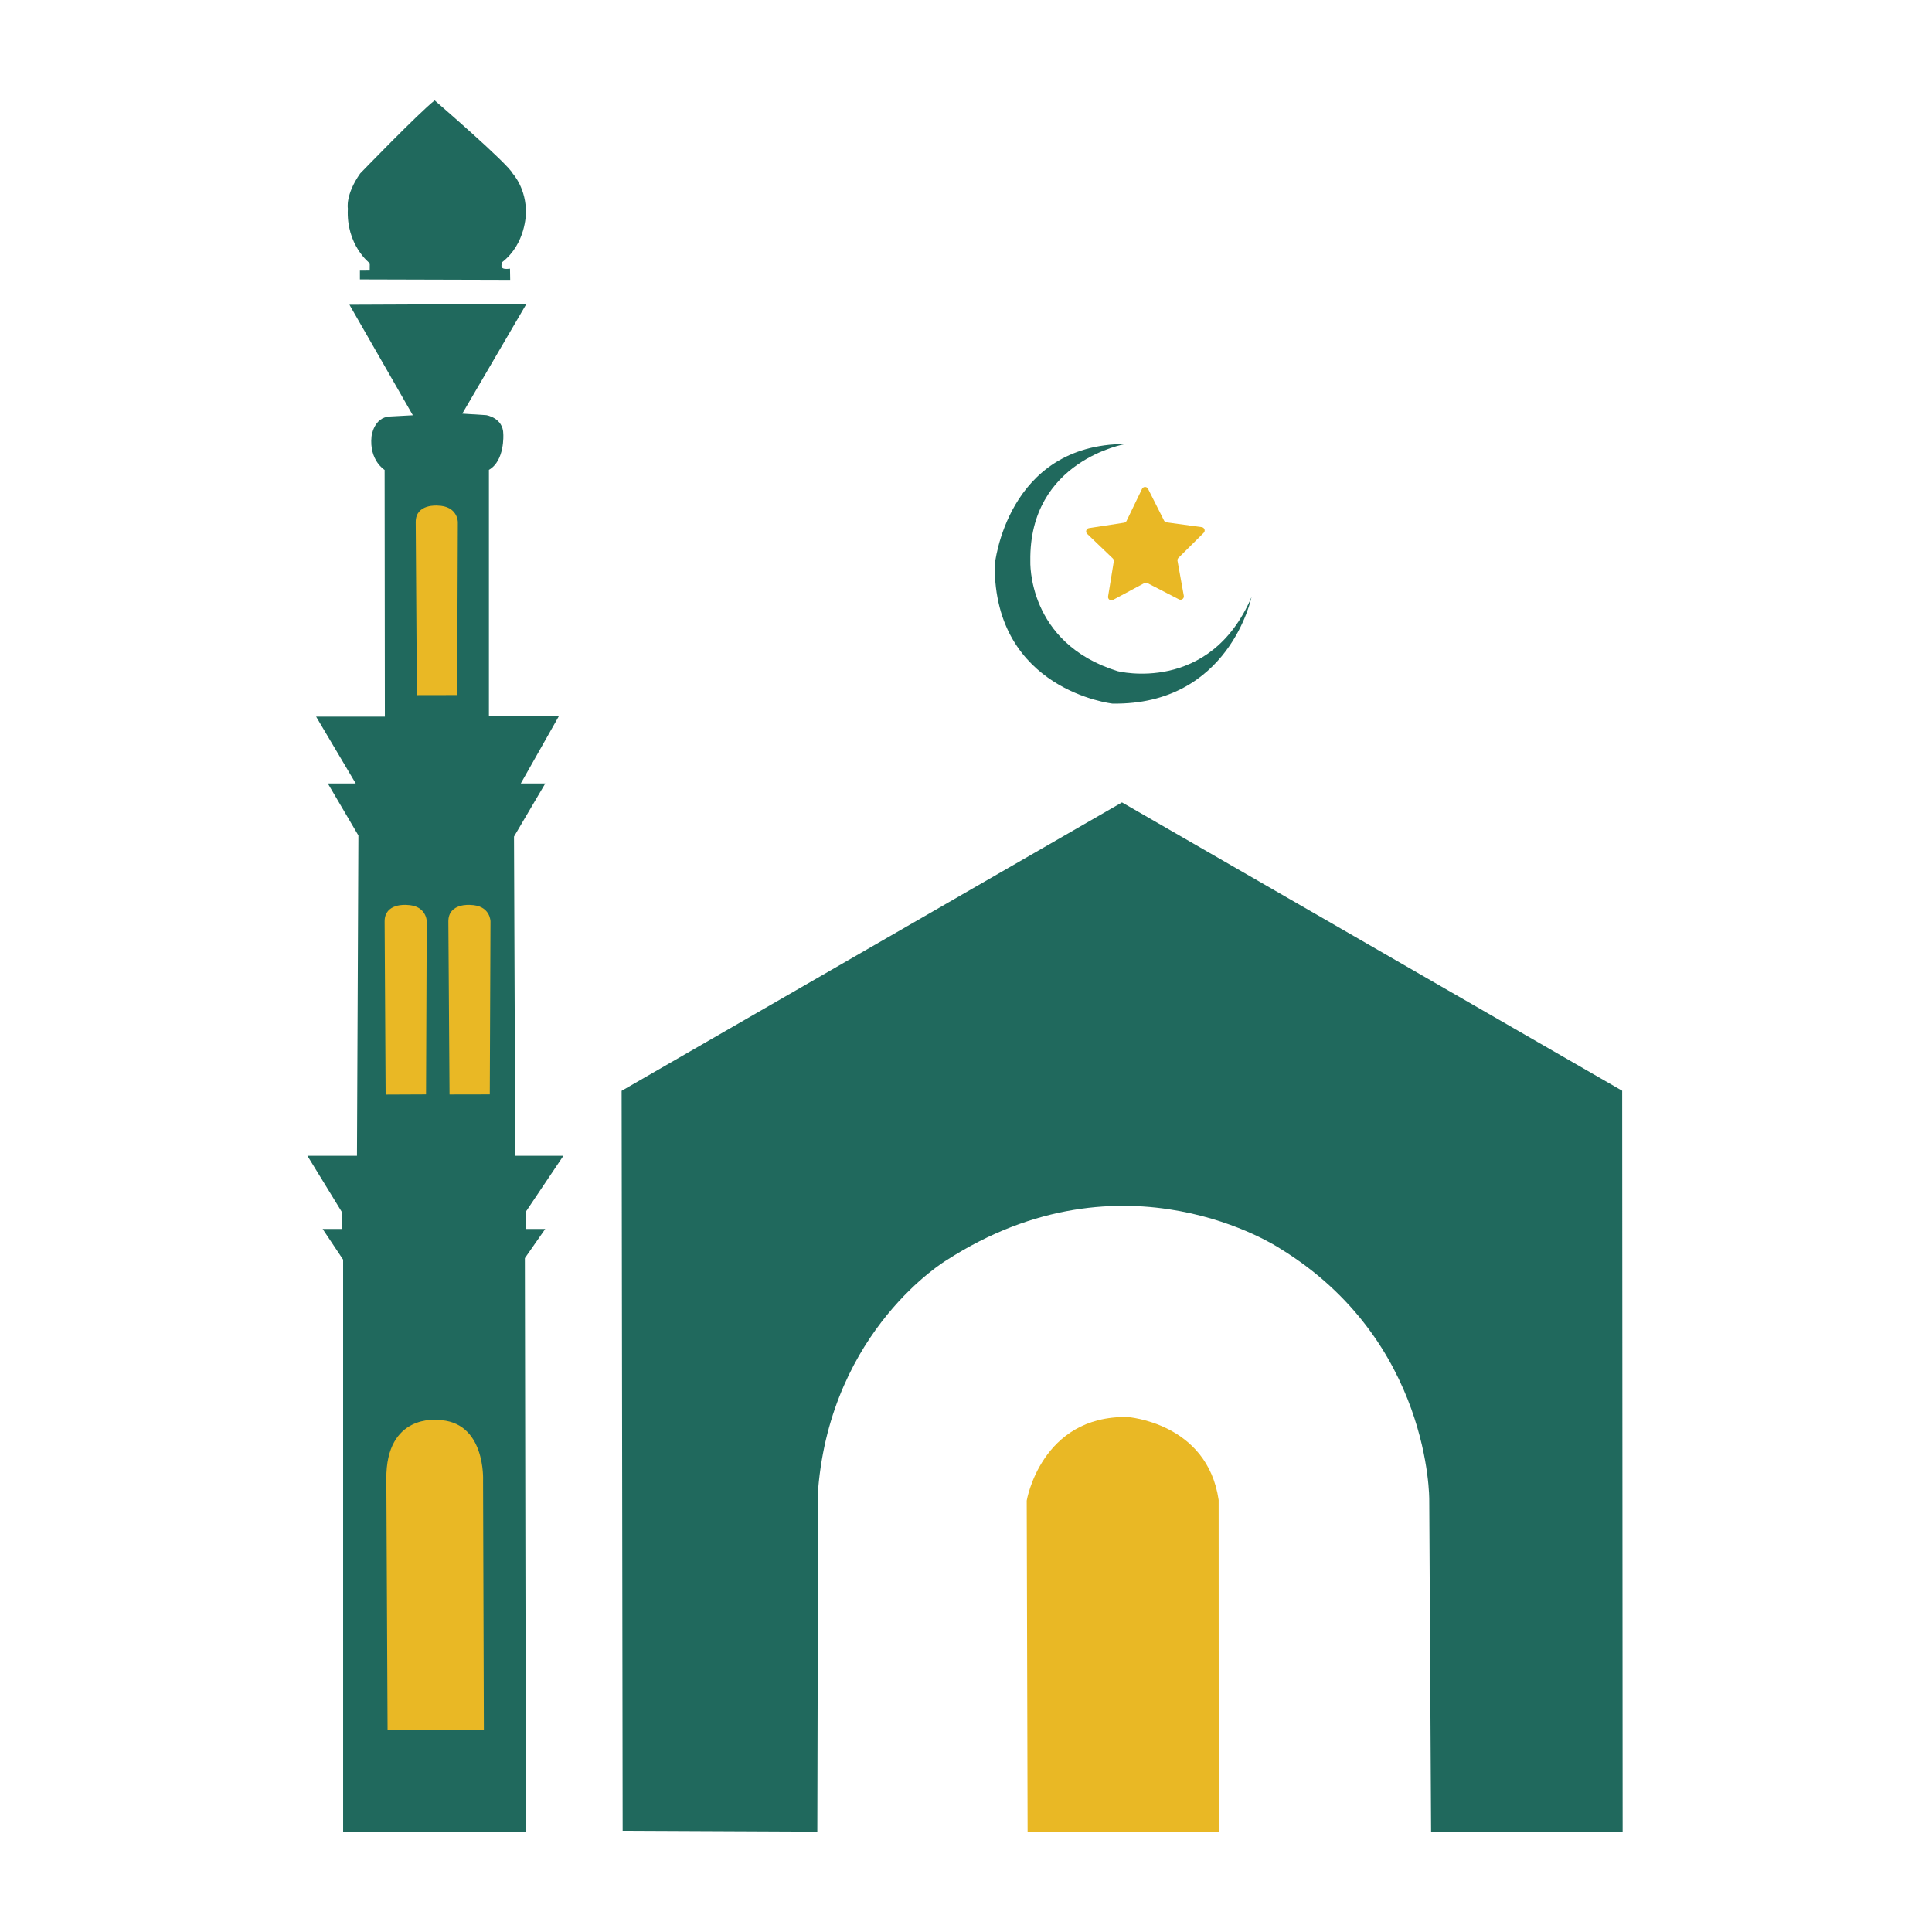
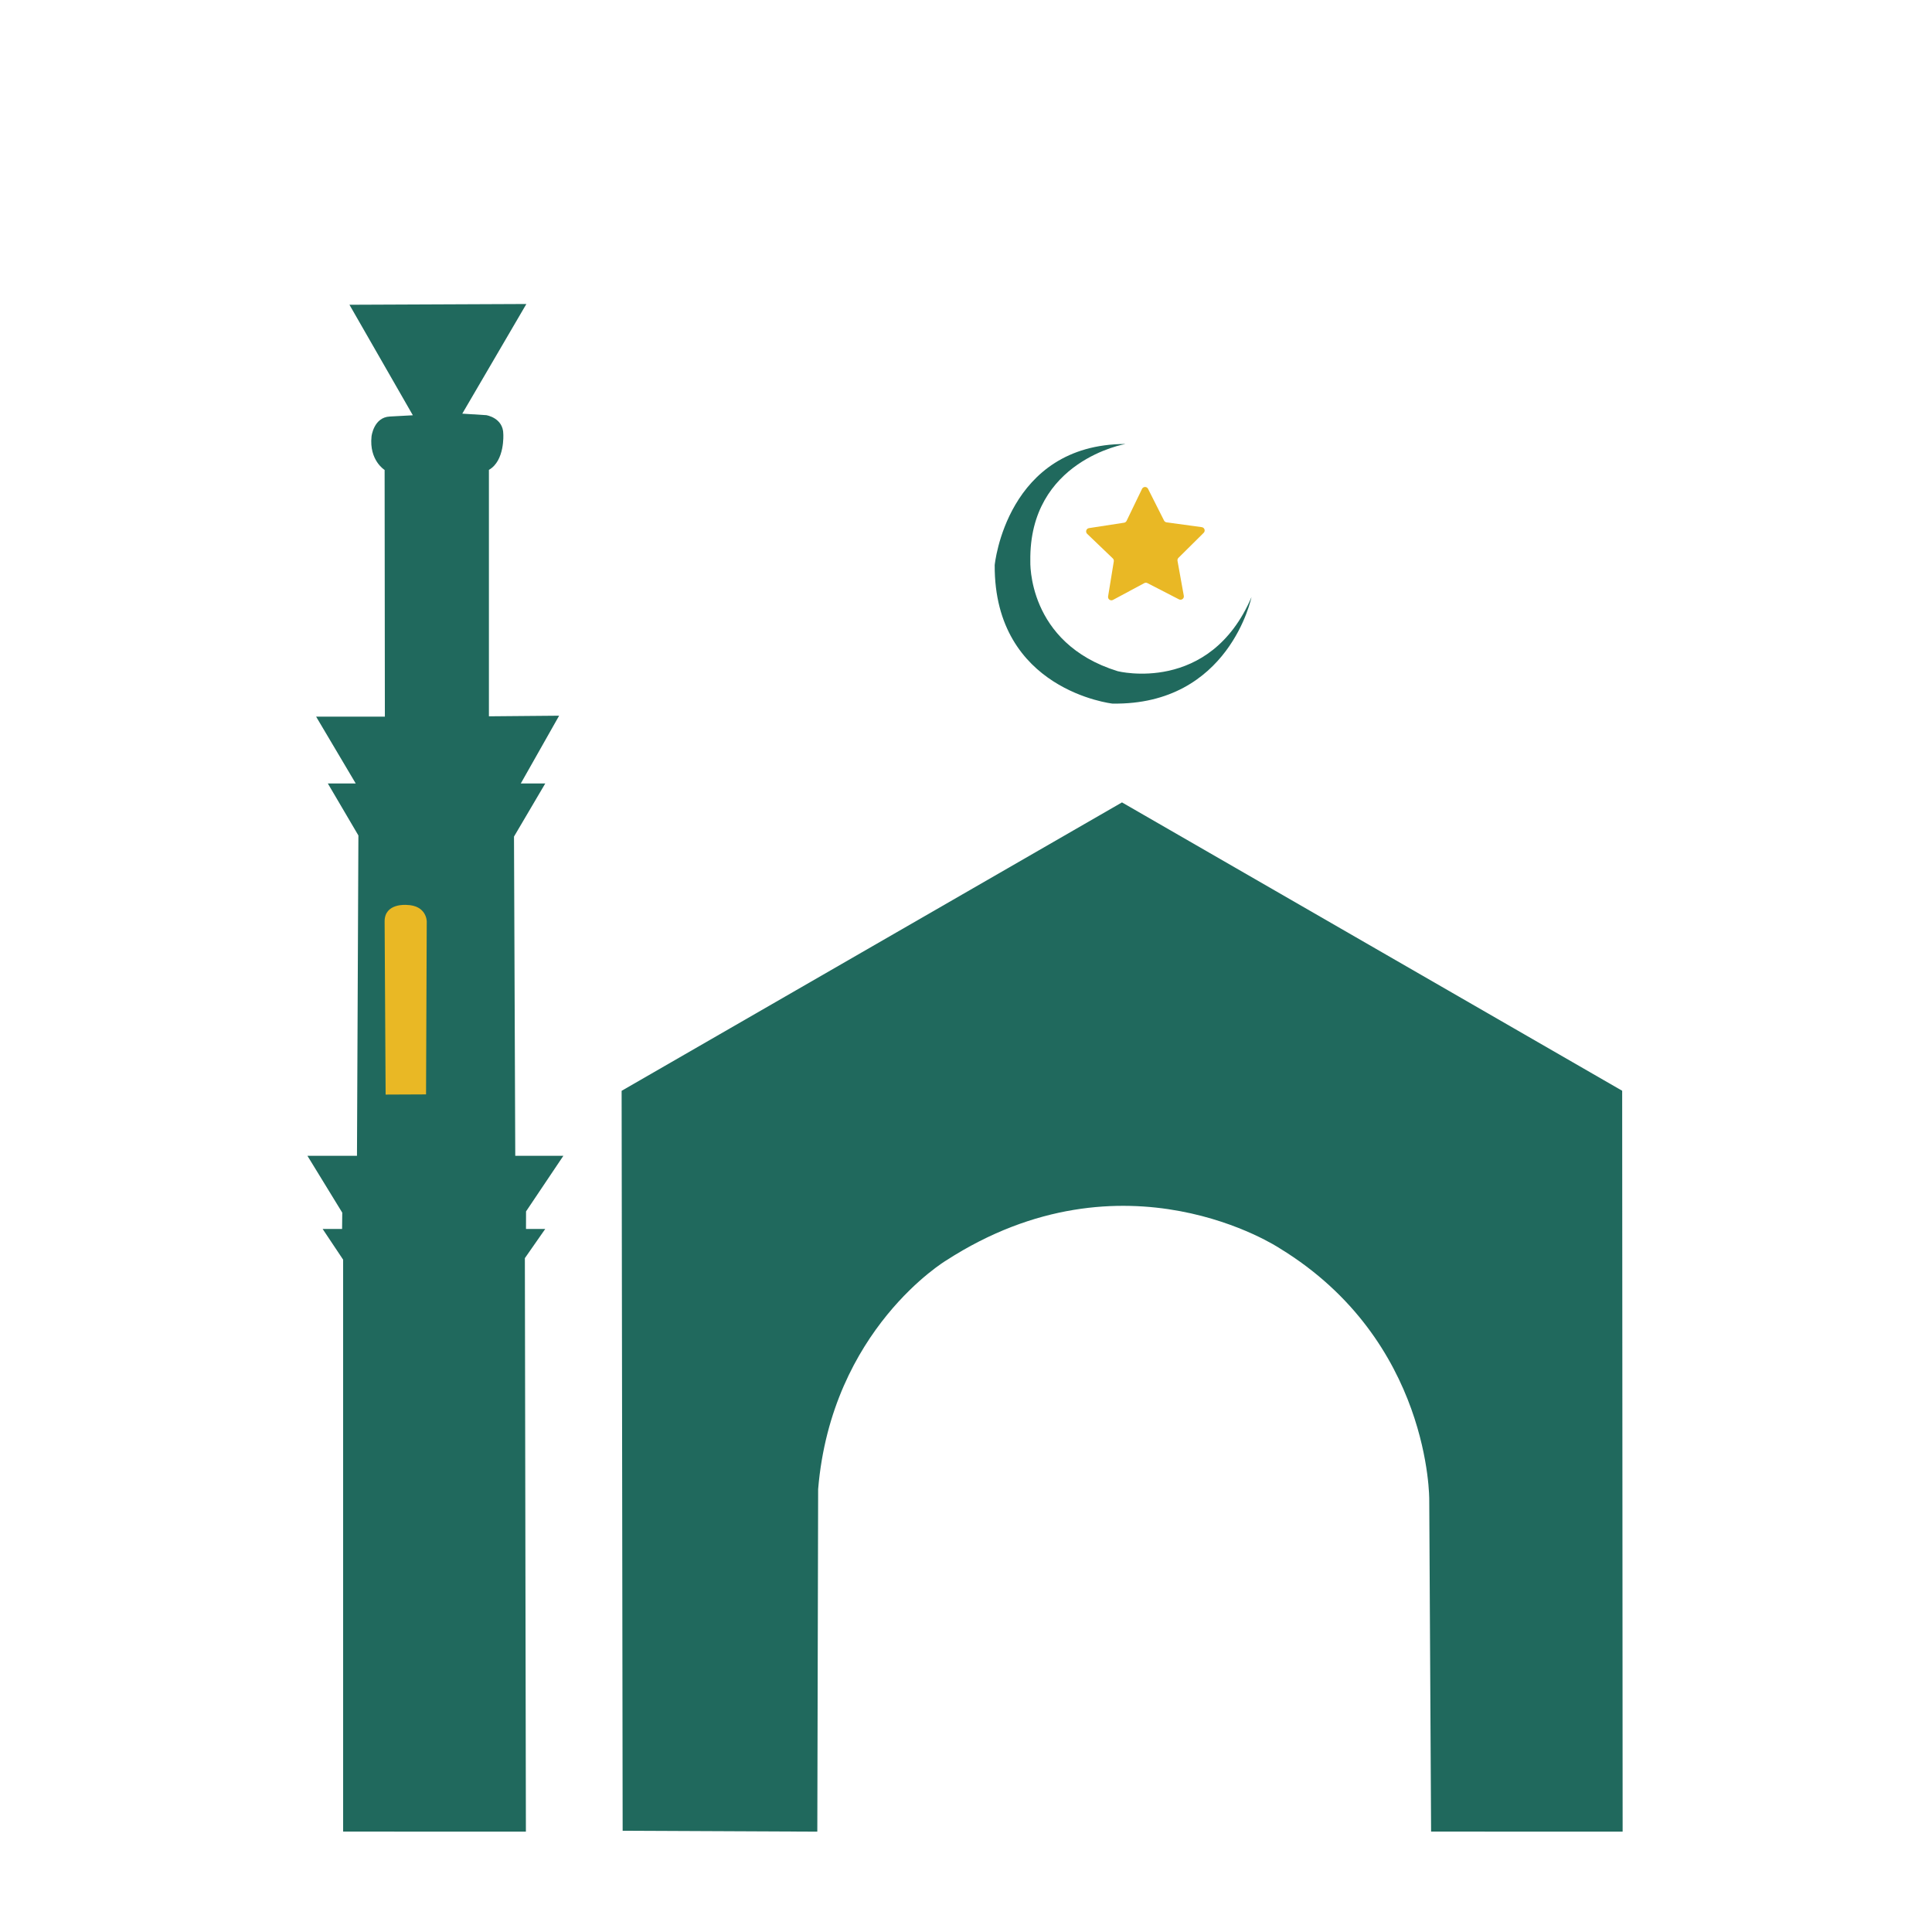
<svg xmlns="http://www.w3.org/2000/svg" xmlns:ns1="http://vectornator.io" height="100%" stroke-miterlimit="10" style="fill-rule:nonzero;clip-rule:evenodd;stroke-linecap:round;stroke-linejoin:round;" viewBox="0 0 515 515" width="100%" xml:space="preserve">
  <defs />
  <g id="Layer-1" ns1:layerName="Layer 1">
    <g opacity="1" ns1:layerName="Group 2">
      <path d="M165.975 488.015L165.701 290.772L299.08 213.891L432.412 290.754L432.534 488.252L381.477 488.236L380.984 399.811C380.984 399.811 381.46 357.408 341.137 332.761C341.137 332.761 299.85 305.231 252.2 336C252.2 336 221.638 354.315 218.086 396.96L217.865 488.252L165.975 488.015Z" fill="#20695d" fill-rule="nonzero" opacity="1" stroke="none" ns1:layerName="Curve 1" />
-       <path d="M273.921 488.252L273.685 400.005C273.685 400.005 277.507 377.343 300.535 377.724C300.535 377.724 321.831 379.198 324.845 399.837L324.873 488.252L273.921 488.252Z" fill="#e9b825" fill-rule="nonzero" opacity="1" stroke="none" ns1:layerName="Curve 2" />
      <path d="M296.68 159.918C296.028 160.267 295.258 159.718 295.377 158.988L296.898 149.641C296.945 149.352 296.847 149.057 296.635 148.854L289.798 142.302C289.264 141.79 289.548 140.888 290.279 140.776L299.638 139.334C299.929 139.289 300.178 139.105 300.306 138.84L304.424 130.313C304.746 129.647 305.692 129.639 306.025 130.299L310.288 138.755C310.42 139.017 310.673 139.198 310.964 139.237L320.346 140.519C321.079 140.619 321.379 141.516 320.854 142.037L314.13 148.704C313.921 148.911 313.828 149.207 313.88 149.496L315.56 158.816C315.691 159.544 314.931 160.106 314.273 159.767L305.854 155.433C305.593 155.298 305.283 155.301 305.024 155.44L296.68 159.918Z" fill="#e9b825" fill-rule="nonzero" opacity="1" stroke="none" ns1:layerName="Star 1" />
      <path d="M300.023 118.35C300.023 118.35 274.263 122.701 274.648 149.527C274.648 149.527 273.674 171.415 297.938 178.914C297.938 178.914 322.468 185.159 333.601 159.169C333.601 159.169 327.677 188.066 296.516 187.551C296.516 187.551 264.976 184.014 265.15 150.633C265.15 150.633 268.259 118.382 300.023 118.35Z" fill="#20695d" fill-rule="nonzero" opacity="1" stroke="none" ns1:layerName="Curve 3" />
      <path d="M91.467 488.236L91.465 335.781L86.002 327.589L91.186 327.589L91.233 323.249L81.95 308.096L95.157 308.096L95.536 222.705L87.386 208.839L94.821 208.839L84.264 191.027L102.591 191.027L102.525 125.271C102.525 125.271 98.354 122.721 99.038 116.323C99.038 116.323 99.601 111.224 103.934 111.028L110.051 110.697L93.153 81.237L140.309 81.035L123.228 110.265L129.614 110.666C129.614 110.666 134.171 111.354 134.162 115.739C134.162 115.739 134.614 122.817 130.327 125.25L130.327 190.941L149.044 190.778L138.826 208.839L145.351 208.839L137.013 223.001L137.35 308.096L150.173 308.096L140.224 322.916L140.212 327.589L145.342 327.589L139.91 335.375L140.185 488.252L91.467 488.236Z" fill="#20695d" fill-rule="nonzero" opacity="1" stroke="none" ns1:layerName="Curve 4" />
      <path d="M102.793 291.774L113.567 291.726L113.754 245.617C113.754 245.617 113.757 241.323 108.358 241.219C108.358 241.219 102.501 240.676 102.525 245.63L102.793 291.774Z" fill="#e9b825" fill-rule="nonzero" opacity="1" stroke="none" ns1:layerName="Curve 6" />
-       <path d="M119.829 291.747L130.559 291.726L130.746 245.617C130.746 245.617 130.748 241.323 125.35 241.219C125.35 241.219 119.492 240.676 119.517 245.63L119.829 291.747Z" fill="#e9b825" fill-rule="nonzero" opacity="1" stroke="none" ns1:layerName="Curve 9" />
-       <path d="M111.127 185.298L121.857 185.278L122.044 139.169C122.044 139.169 122.046 134.875 116.648 134.771C116.648 134.771 110.791 134.227 110.815 139.182L111.127 185.298Z" fill="#e9b825" fill-rule="nonzero" opacity="1" stroke="none" ns1:layerName="Curve 5" />
-       <path d="M103.313 461.125L128.979 461.093L128.768 394.654C128.768 394.654 129.567 378.687 116.587 378.516C116.587 378.516 102.846 376.822 102.984 394.24L103.313 461.125Z" fill="#e9b825" fill-rule="nonzero" opacity="1" stroke="none" ns1:layerName="Curve 7" />
-       <path d="M95.939 74.49L95.939 72.143L98.55 72.13L98.566 70.174C98.566 70.174 92.206 65.349 92.724 55.597C92.724 55.597 92.006 51.964 96.009 46.24C96.009 46.24 111.708 30.007 115.865 26.764C115.865 26.764 135.461 43.664 136.7 46.299C136.7 46.299 140.376 50.287 140.177 56.915C140.177 56.915 140.18 64.974 133.902 69.843C133.902 69.843 133.386 70.98 133.897 71.422C134.407 71.865 135.944 71.613 135.944 71.613L135.997 74.601L95.939 74.49Z" fill="#20695d" fill-rule="nonzero" opacity="1" stroke="none" ns1:layerName="Curve 8" />
    </g>
  </g>
</svg>